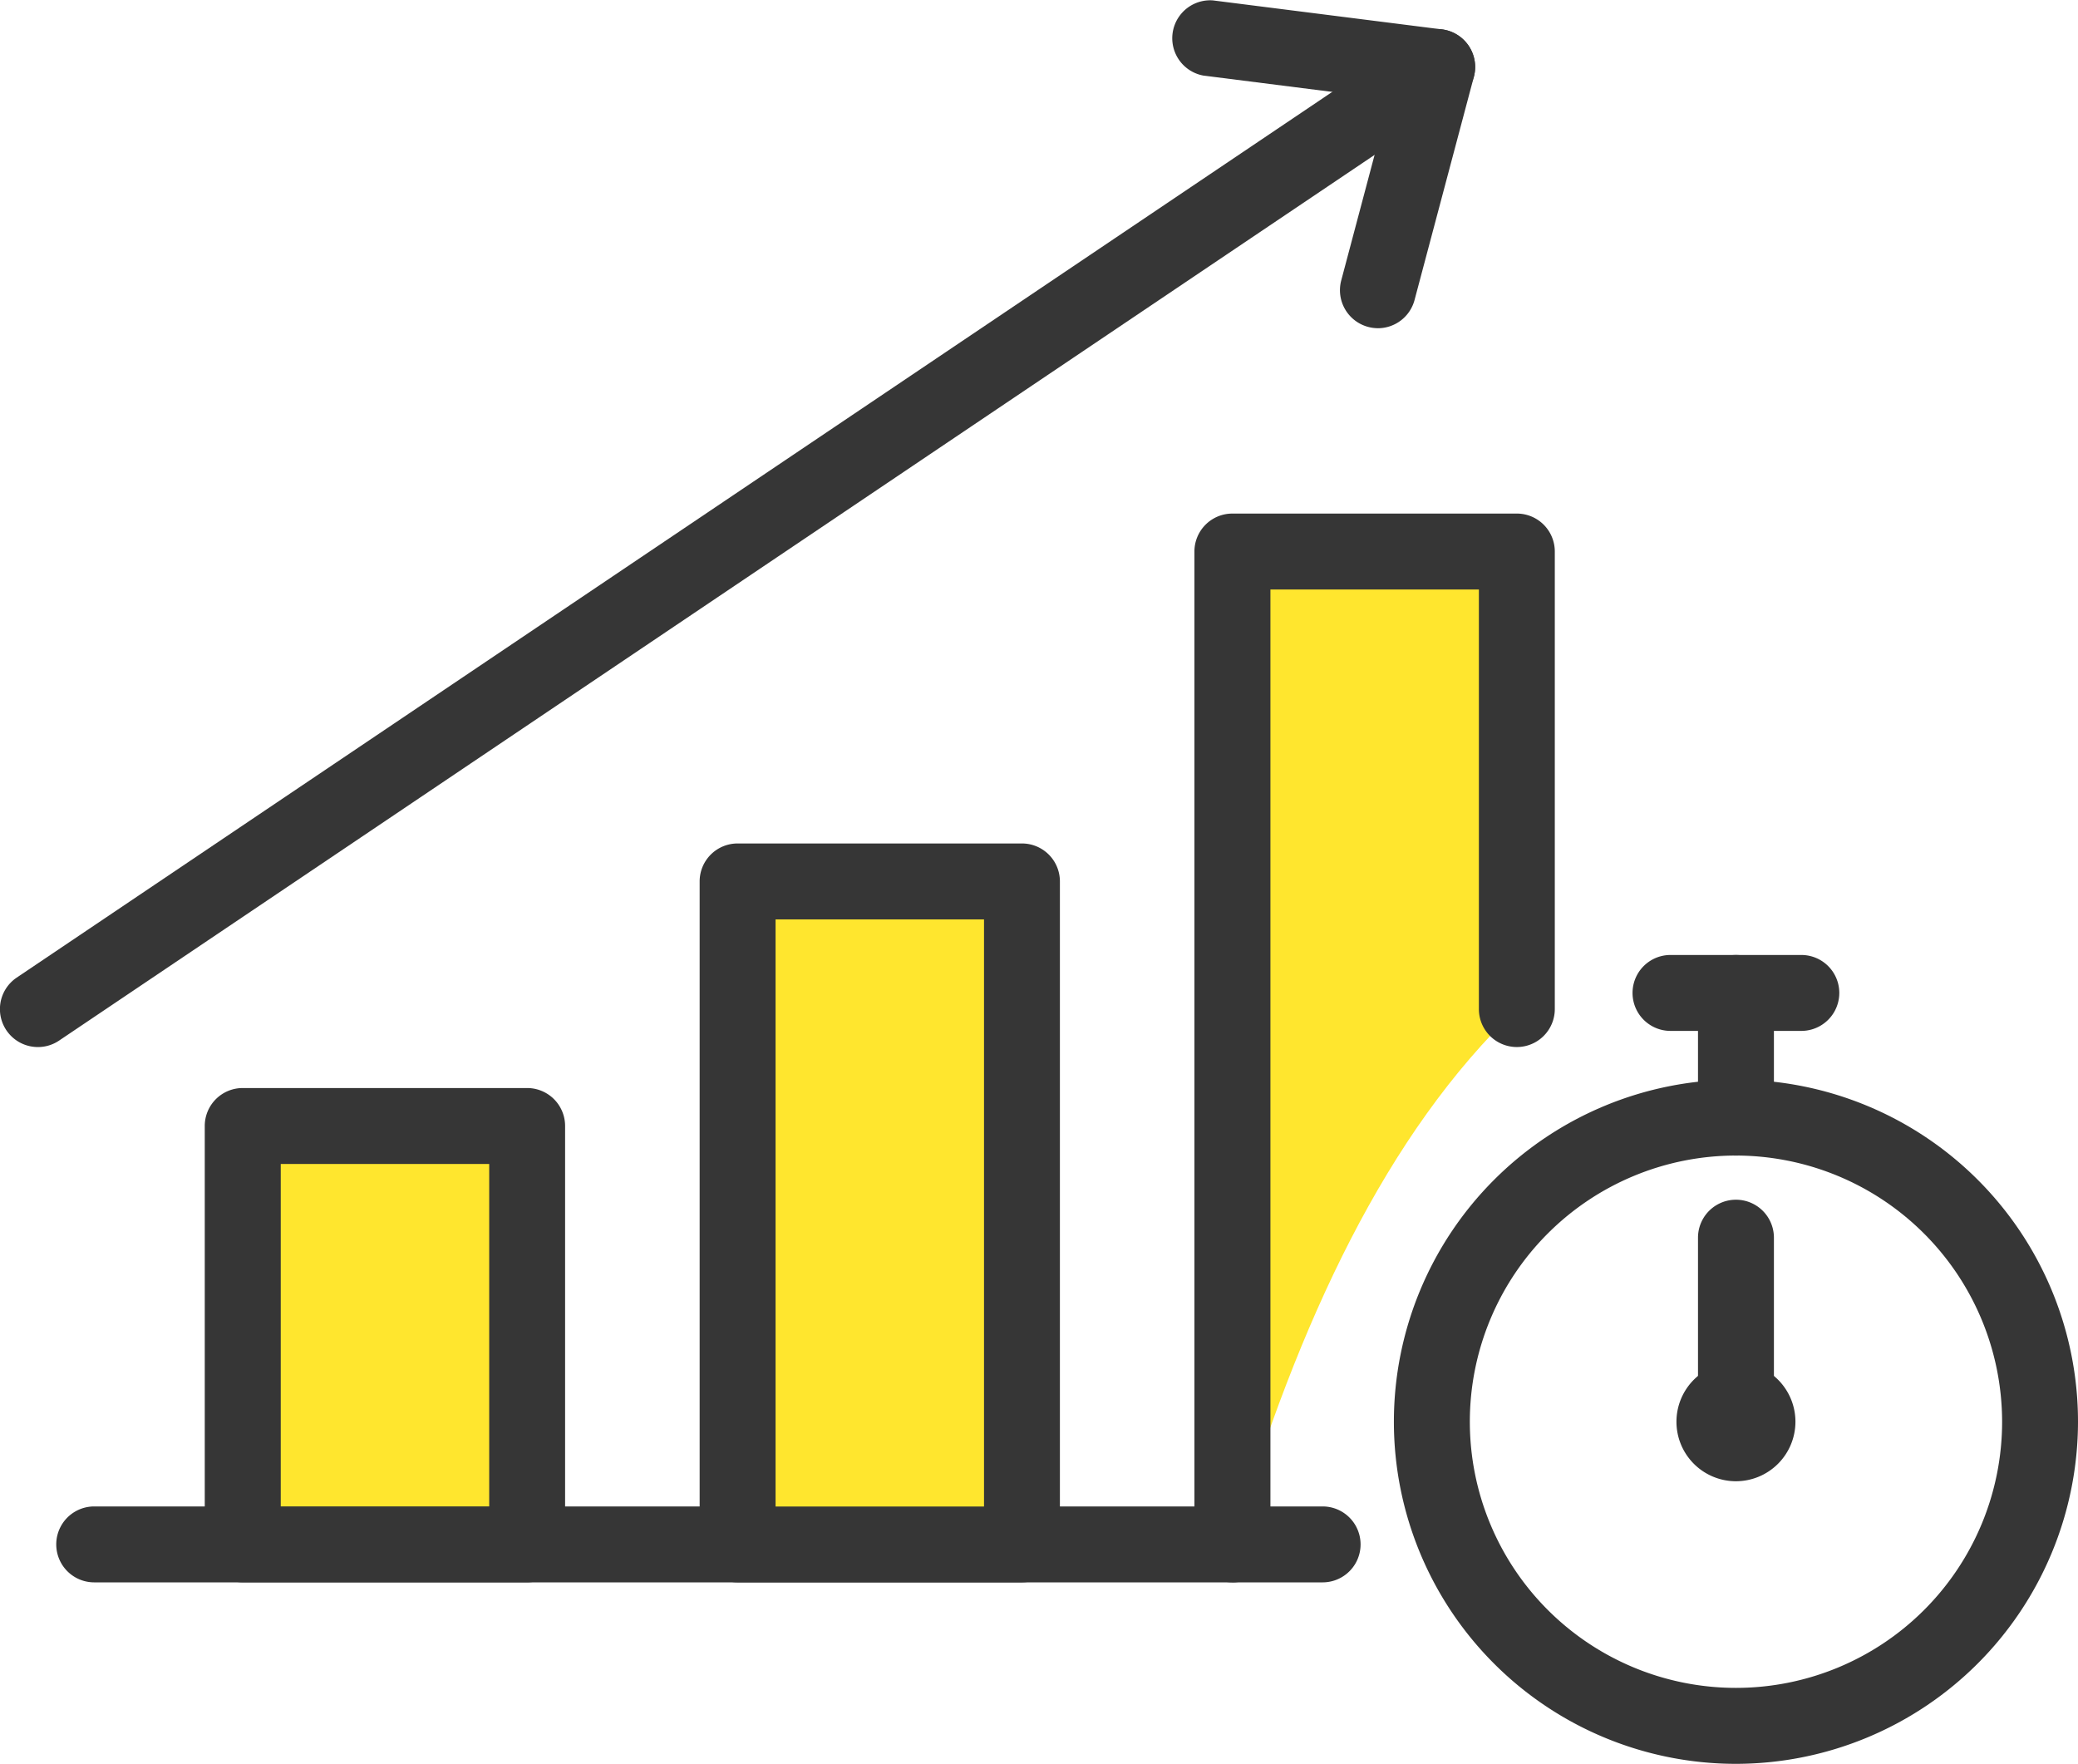
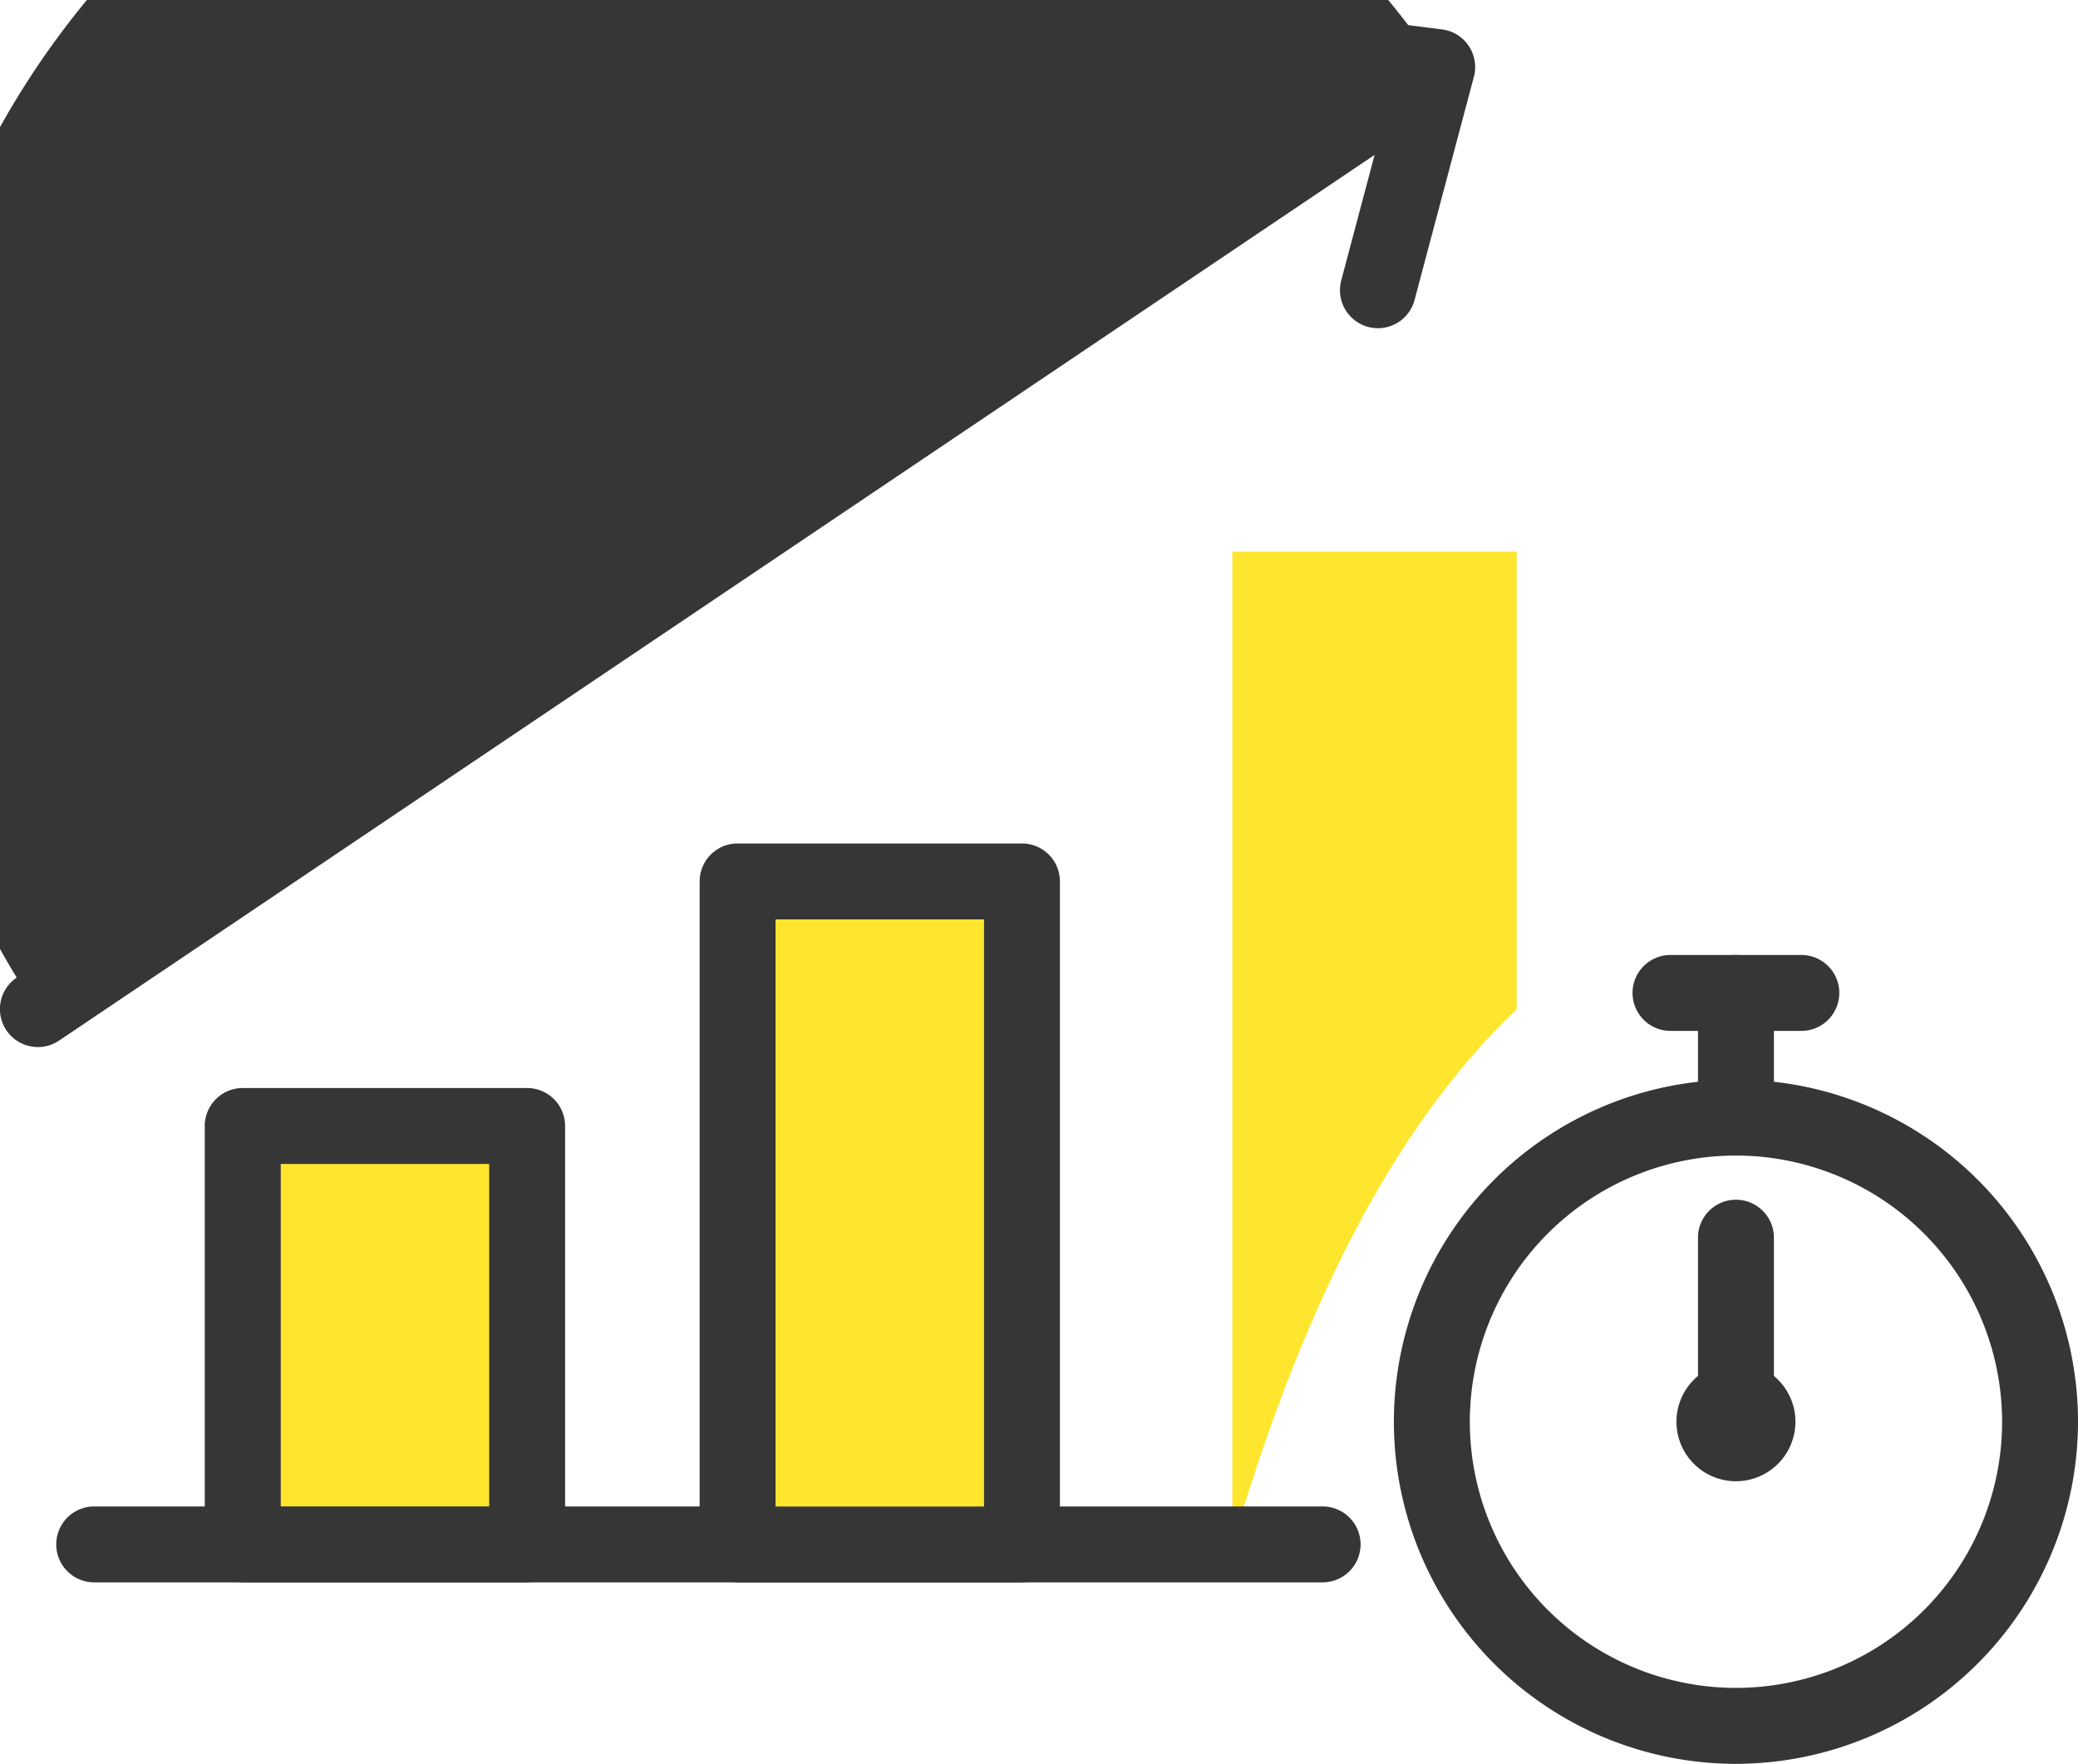
<svg xmlns="http://www.w3.org/2000/svg" width="74.644" height="63.353" viewBox="0 0 74.644 63.353">
  <defs>
    <clipPath id="a">
      <rect width="74.644" height="63.353" fill="none" />
    </clipPath>
  </defs>
  <g clip-path="url(#a)">
    <path d="M180.721,92.732V76.3H170.506v35.661c2.378-8.033,5.56-14.8,10.215-19.227" transform="translate(-126.238 -56.489)" fill="#ffe62e" />
    <path d="M53.273,211.129H9.147a1.363,1.363,0,0,1,0-2.727H53.273a1.363,1.363,0,0,1,0,2.727" transform="translate(-5.763 -154.295)" fill="#363636" />
    <rect width="10.215" height="15.028" transform="translate(8.721 40.443)" fill="#ffe62e" />
    <path d="M39.918,168.274H29.7a1.363,1.363,0,0,1-1.363-1.363V151.883A1.363,1.363,0,0,1,29.7,150.52H39.918a1.363,1.363,0,0,1,1.363,1.363v15.028a1.363,1.363,0,0,1-1.363,1.363m-8.851-2.727h7.488v-12.3H31.067Z" transform="translate(-20.982 -111.441)" fill="#363636" />
    <rect width="10.215" height="23.812" transform="translate(26.495 31.658)" fill="#ffe62e" />
    <path d="M108.376,143.224H98.161a1.363,1.363,0,0,1-1.363-1.363V118.048a1.363,1.363,0,0,1,1.363-1.363h10.215a1.363,1.363,0,0,1,1.363,1.363v23.812a1.363,1.363,0,0,1-1.363,1.363M99.525,140.5h7.488V119.412H99.525Z" transform="translate(-71.666 -86.39)" fill="#363636" />
-     <path d="M166.618,109.435a1.363,1.363,0,0,1-1.363-1.363V72.41a1.363,1.363,0,0,1,1.363-1.363h10.215A1.363,1.363,0,0,1,178.2,72.41V88.844a1.363,1.363,0,1,1-2.727,0V73.774h-7.488v34.3a1.363,1.363,0,0,1-1.363,1.363" transform="translate(-122.35 -52.601)" fill="#363636" />
-     <path d="M1.365,40.58A1.363,1.363,0,0,1,.6,38.086L50.865,4.248A1.363,1.363,0,1,1,52.387,6.51L2.124,40.347a1.356,1.356,0,0,1-.76.233" transform="translate(0 -2.973)" fill="#363636" />
+     <path d="M1.365,40.58A1.363,1.363,0,0,1,.6,38.086A1.363,1.363,0,1,1,52.387,6.51L2.124,40.347a1.356,1.356,0,0,1-.76.233" transform="translate(0 -2.973)" fill="#363636" />
    <path d="M169.352,11.789a1.365,1.365,0,0,1-1.318-1.714l1.731-6.513-6.685-.847a1.363,1.363,0,0,1,.342-2.7l8.232,1.042a1.363,1.363,0,0,1,1.146,1.7l-2.132,8.02a1.364,1.364,0,0,1-1.317,1.013" transform="translate(-119.856 -0.001)" fill="#363636" />
    <path d="M205.139,173.935a12.287,12.287,0,1,1,12.287-12.287,12.3,12.3,0,0,1-12.287,12.287m0-21.848a9.56,9.56,0,1,0,9.561,9.56,9.571,9.571,0,0,0-9.561-9.56" transform="translate(-142.782 -110.583)" fill="#363636" />
    <path d="M231.942,134.839h-4.7a1.363,1.363,0,1,1,0-2.727h4.7a1.363,1.363,0,1,1,0,2.727" transform="translate(-167.236 -97.812)" fill="#363636" />
    <path d="M236.29,139.317a1.363,1.363,0,0,1-1.363-1.363v-4.478a1.363,1.363,0,0,1,2.727,0v4.478a1.363,1.363,0,0,1-1.363,1.363" transform="translate(-173.933 -97.812)" fill="#363636" />
    <path d="M234.084,192.729a2.137,2.137,0,1,1,2.137-2.137,2.139,2.139,0,0,1-2.137,2.137m0-2.727a.59.59,0,1,0,.59.59.59.59,0,0,0-.59-.59" transform="translate(-171.727 -139.527)" fill="#363636" />
    <path d="M236.29,175.3a1.363,1.363,0,0,1-1.363-1.363v-6.615a1.363,1.363,0,1,1,2.727,0v6.615a1.363,1.363,0,0,1-1.363,1.363" transform="translate(-173.933 -122.868)" fill="#363636" />
  </g>
</svg>